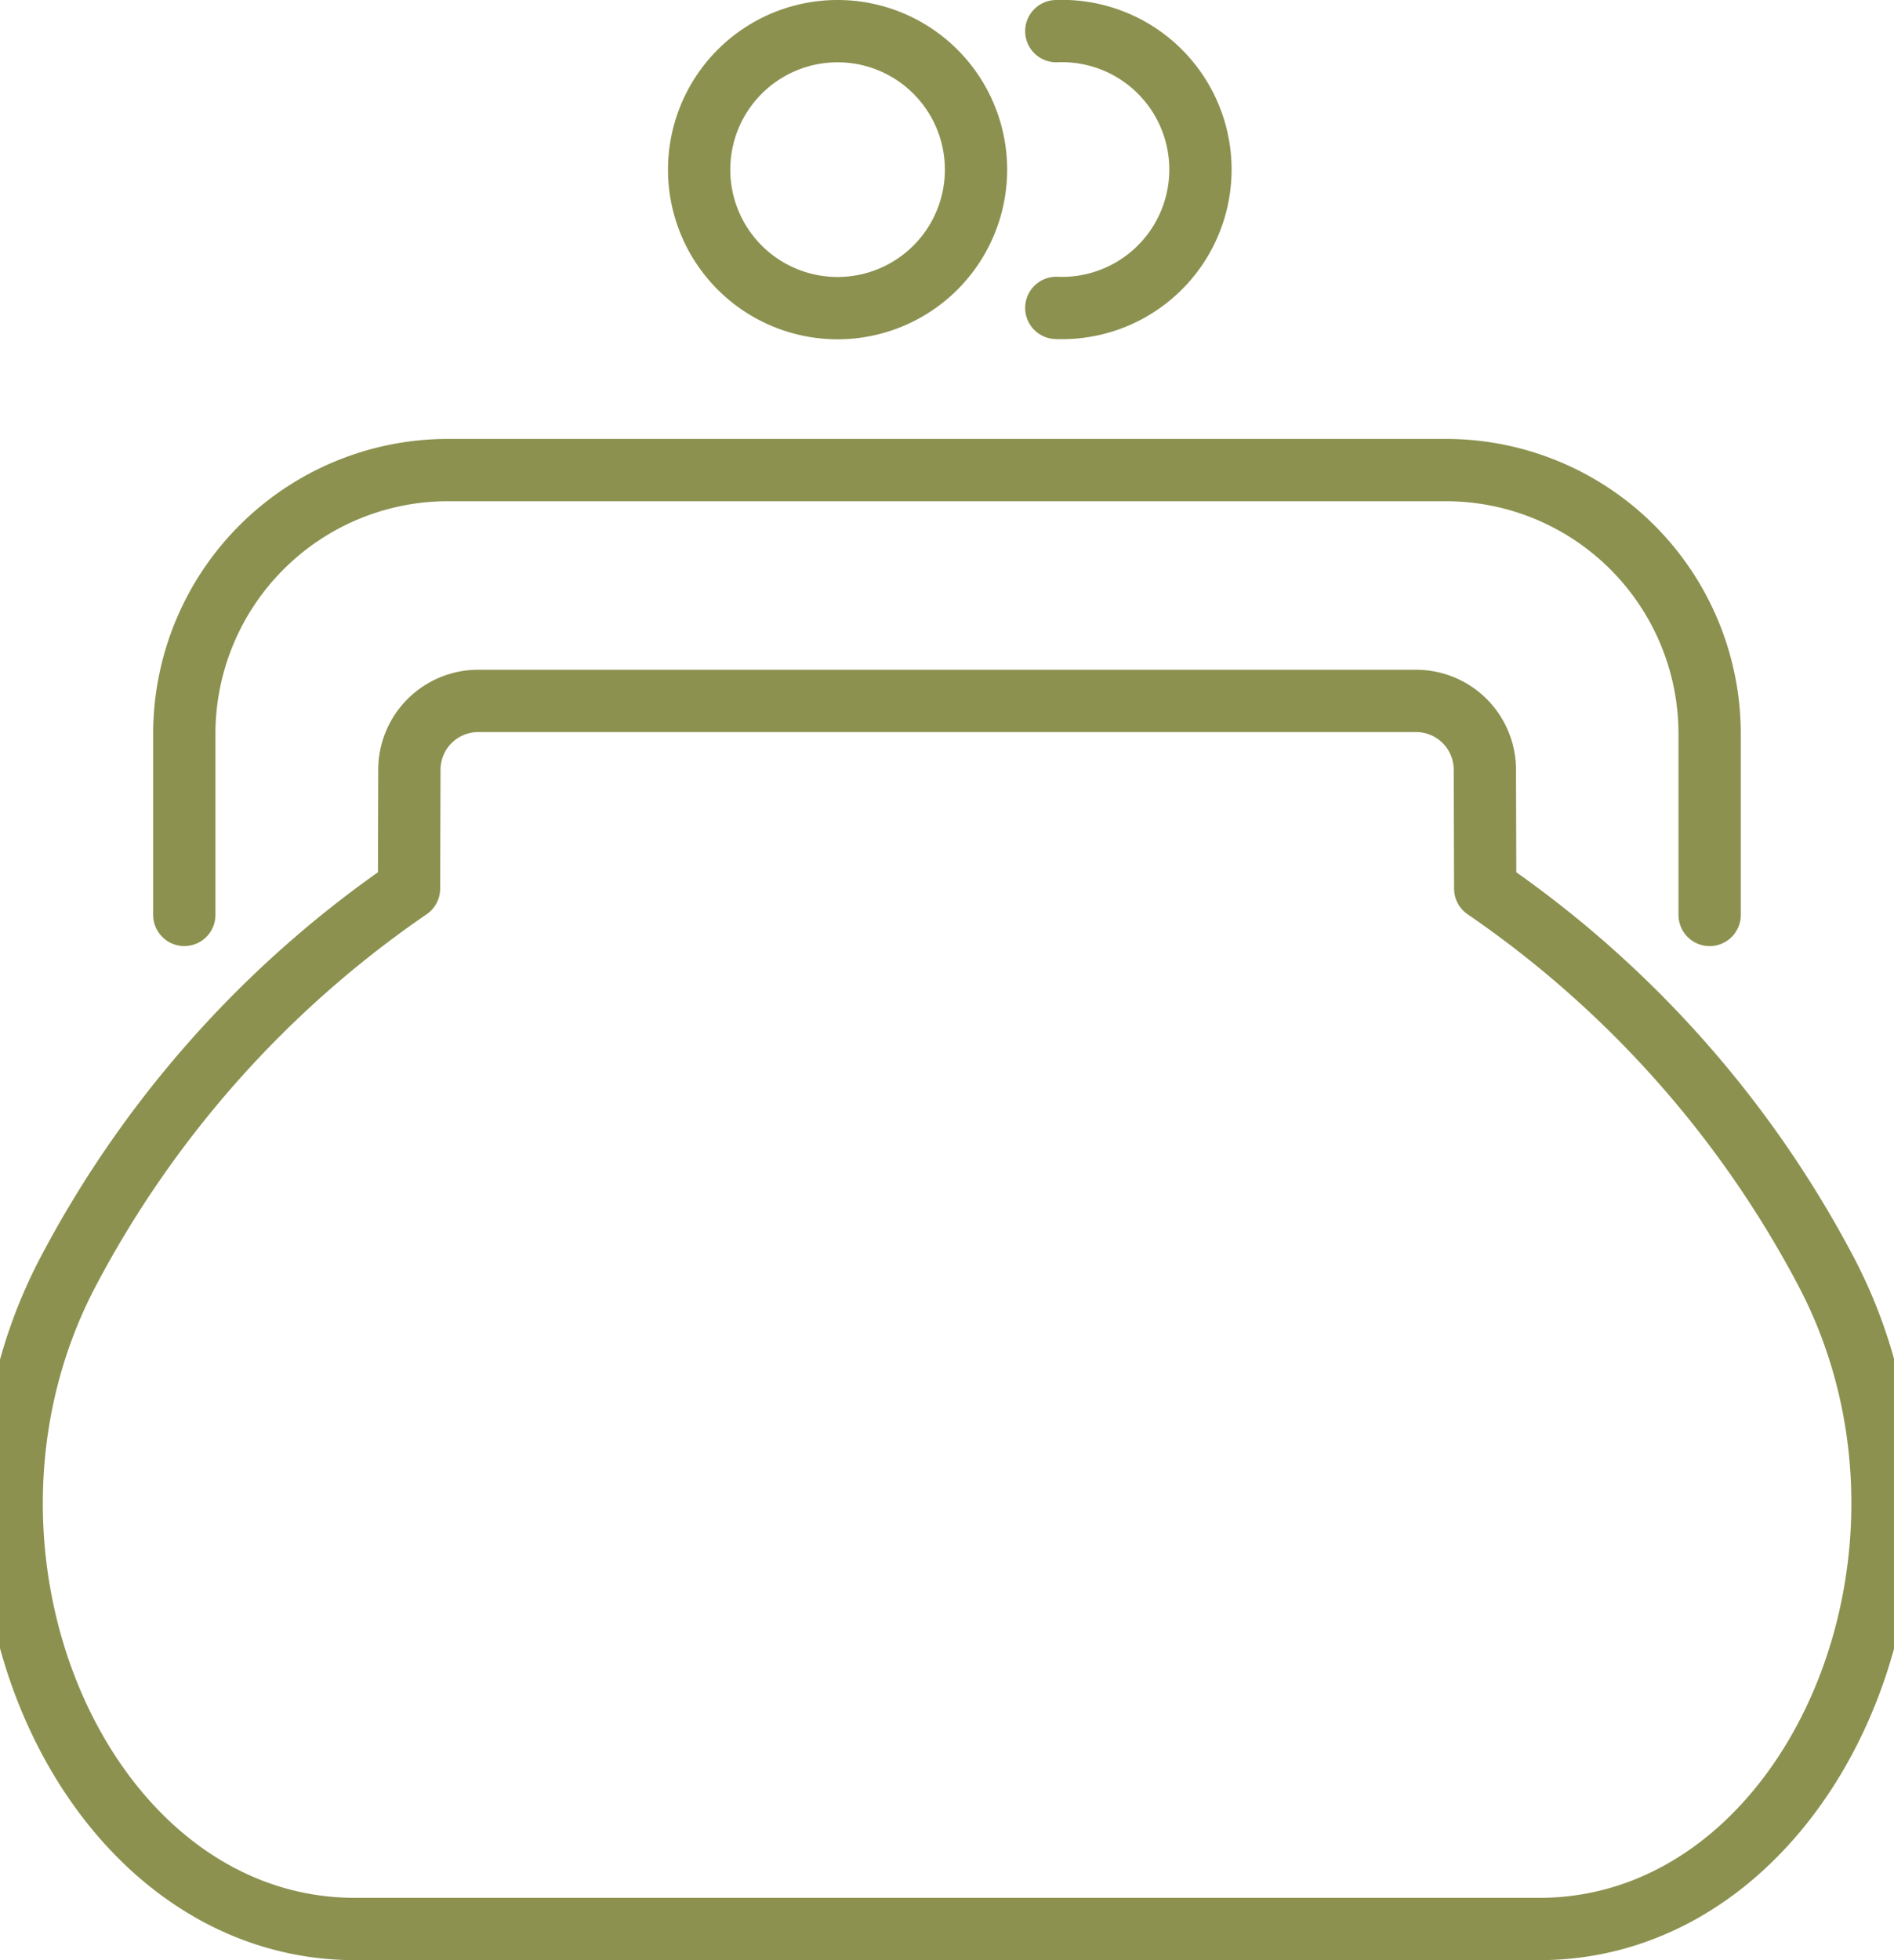
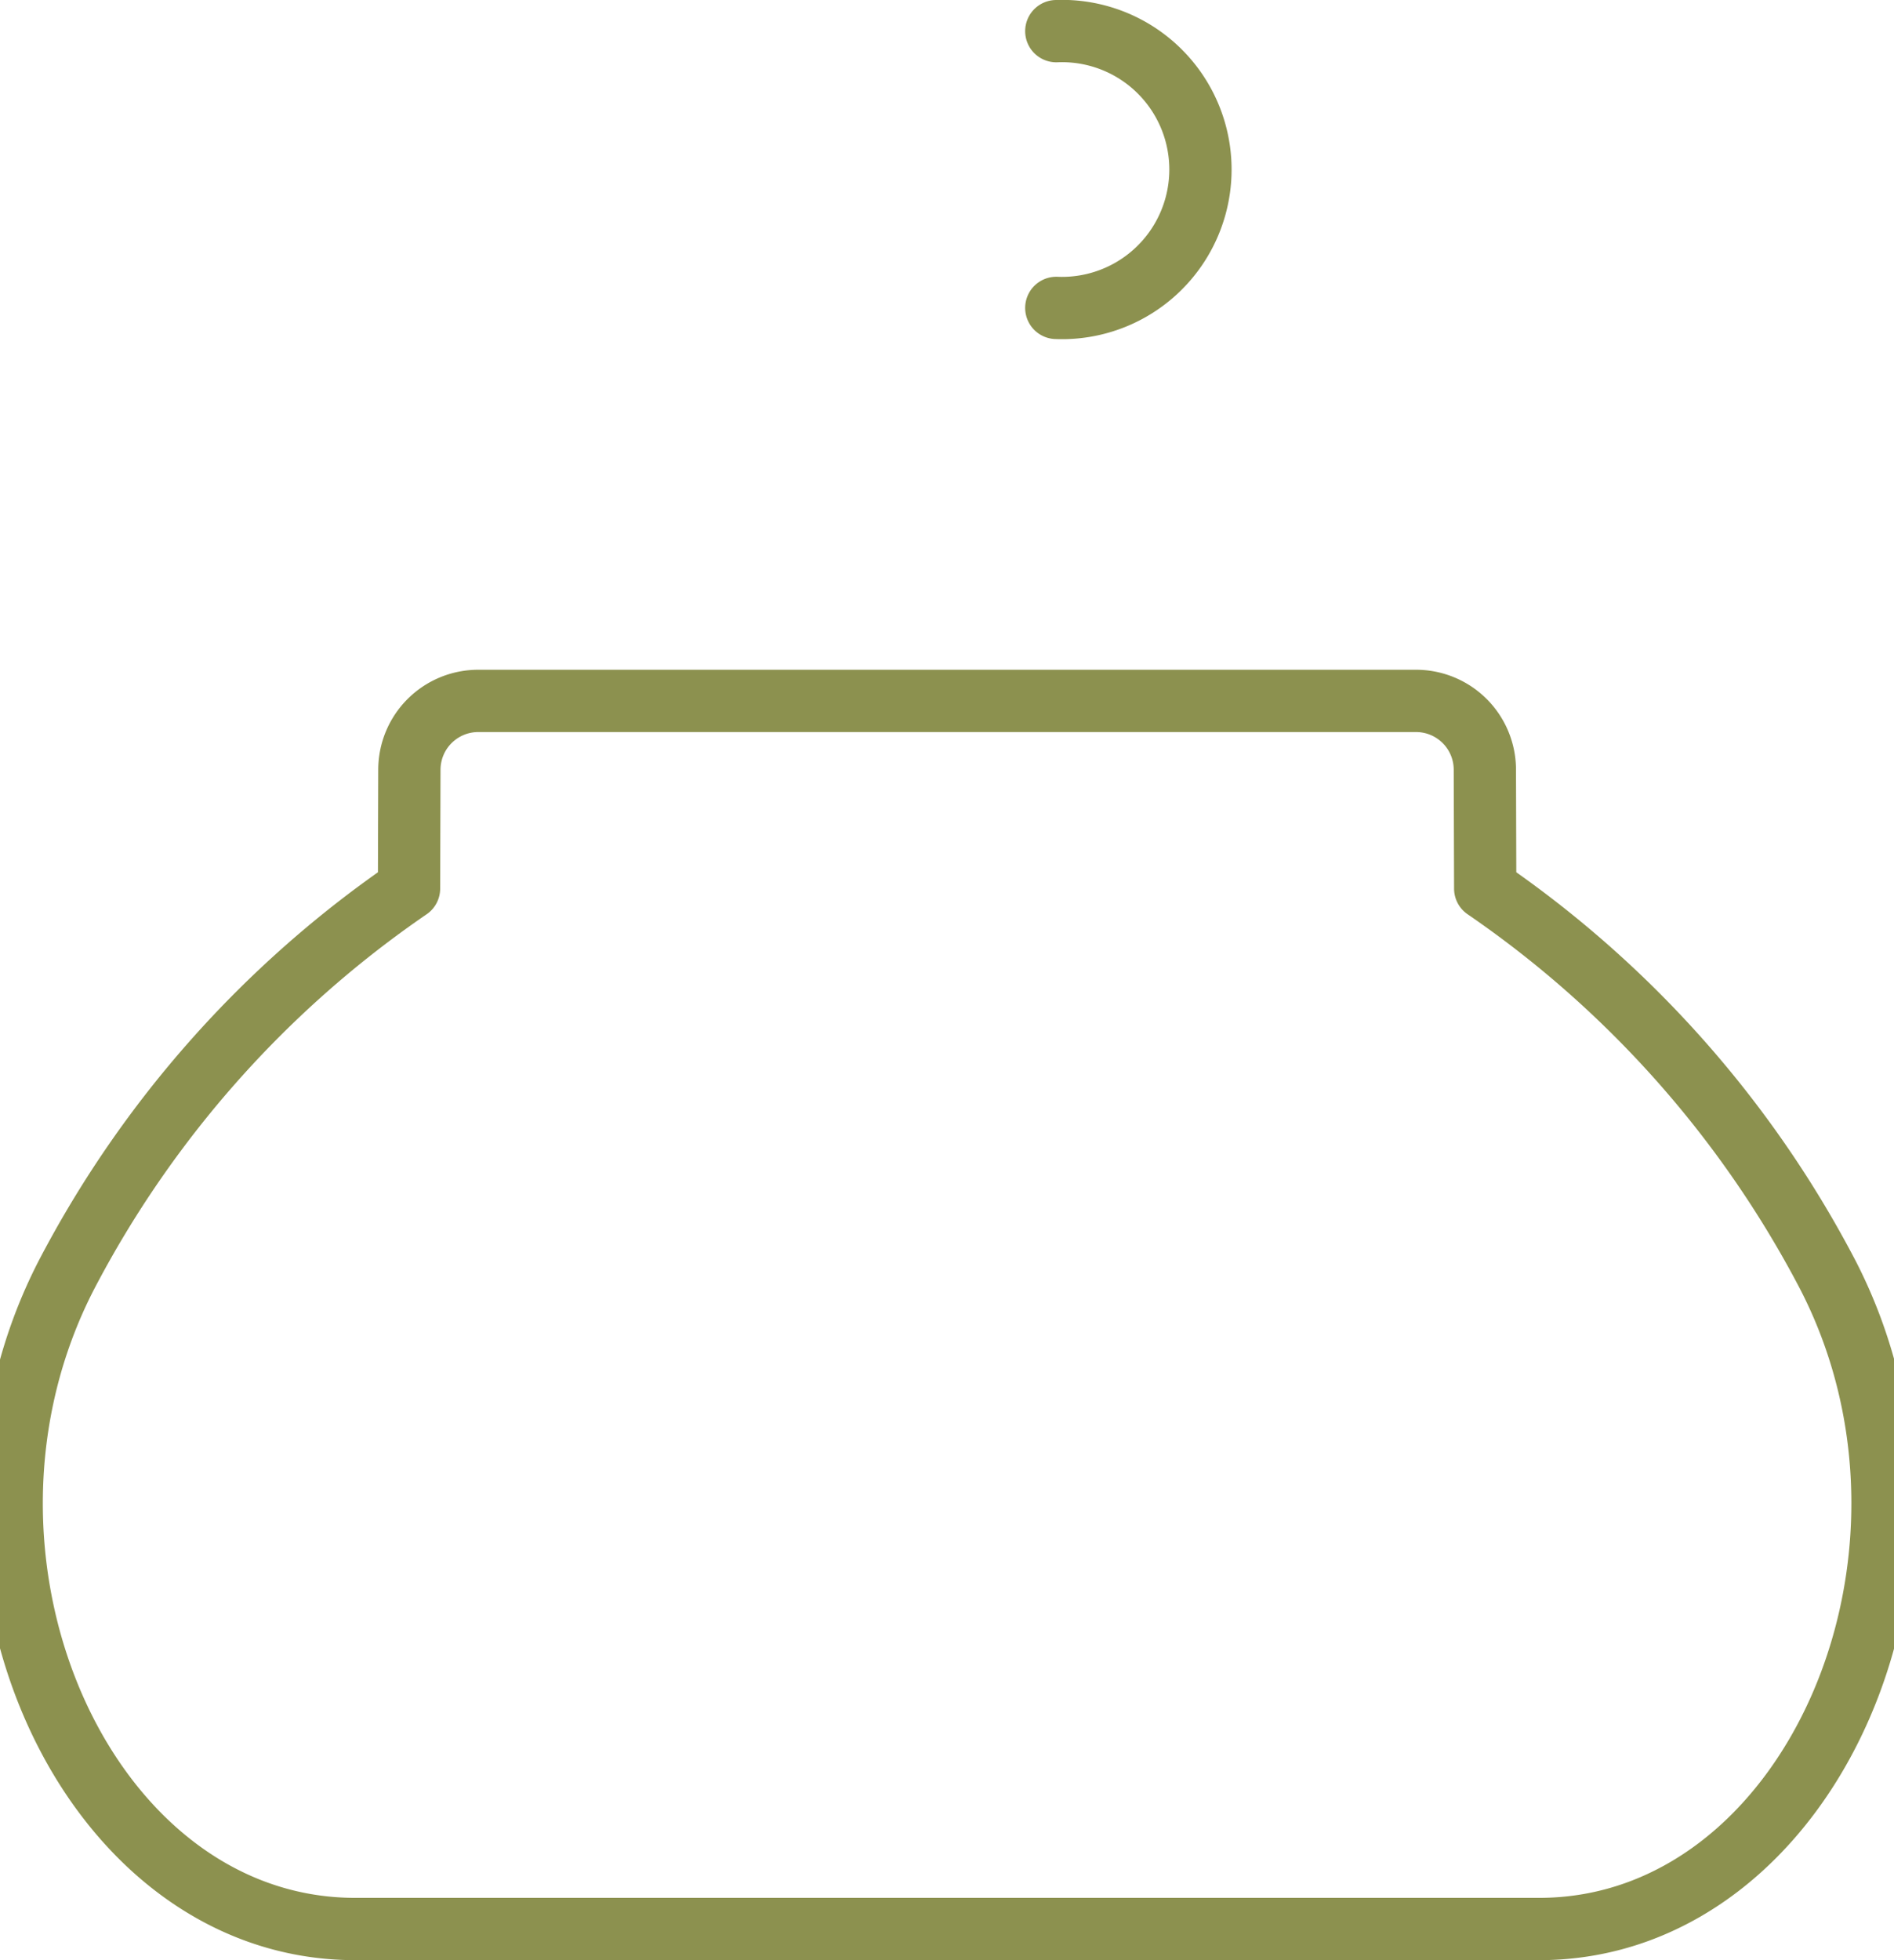
<svg xmlns="http://www.w3.org/2000/svg" preserveAspectRatio="xMidYMid slice" width="116px" height="120px" viewBox="0 0 32.956 33.288">
  <g id="Gruppe_5349" data-name="Gruppe 5349" transform="translate(-1080.646 -184.691)">
-     <path id="Pfad_3292" data-name="Pfad 3292" d="M1084.166,200.228v-3.074a4.48,4.48,0,0,1,4.48-4.48H1105.6a4.481,4.481,0,0,1,4.481,4.48v3.075" fill="none" stroke="#8c914f" stroke-linecap="round" stroke-linejoin="round" stroke-width="1.058" />
-     <path id="Pfad_3293" data-name="Pfad 3293" d="M1097.617,187.572a2.352,2.352,0,1,1-2.352-2.352A2.352,2.352,0,0,1,1097.617,187.572Z" fill="none" stroke="#8c914f" stroke-linecap="round" stroke-linejoin="round" stroke-width="1.058" />
    <path id="Pfad_3294" data-name="Pfad 3294" d="M1098.981,185.22a2.352,2.352,0,1,1,0,4.7" fill="none" stroke="#8c914f" stroke-linecap="round" stroke-linejoin="round" stroke-width="1.058" />
    <path id="Pfad_3295" data-name="Pfad 3295" d="M1087.984,199.781a18.113,18.113,0,0,0-5.815,6.551c-2.491,4.806.282,11.118,4.9,11.118h20.115c4.615,0,7.388-6.312,4.9-11.118a18.107,18.107,0,0,0-5.816-6.551l-.006-2.021a1.169,1.169,0,0,0-1.17-1.166H1089.16a1.17,1.17,0,0,0-1.17,1.167Z" fill="none" stroke="#8c914f" stroke-linecap="round" stroke-linejoin="round" stroke-width="1.058" />
  </g>
</svg>